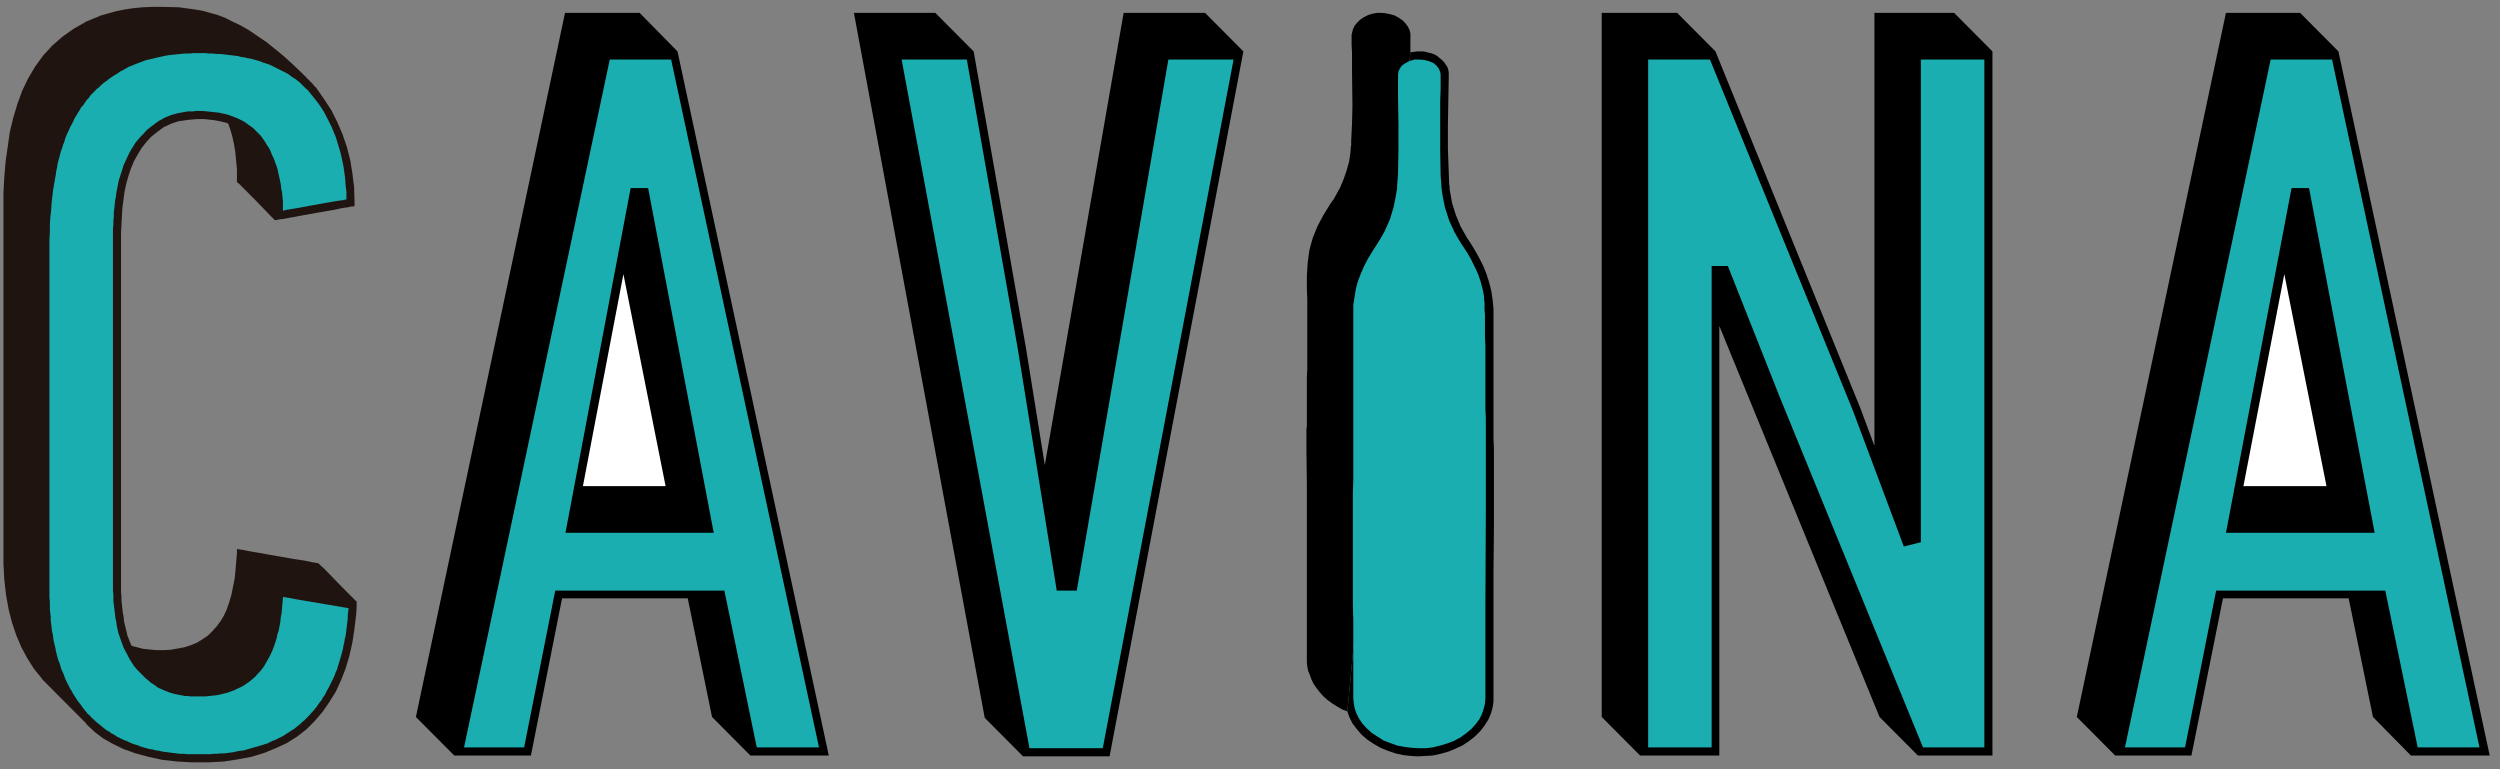
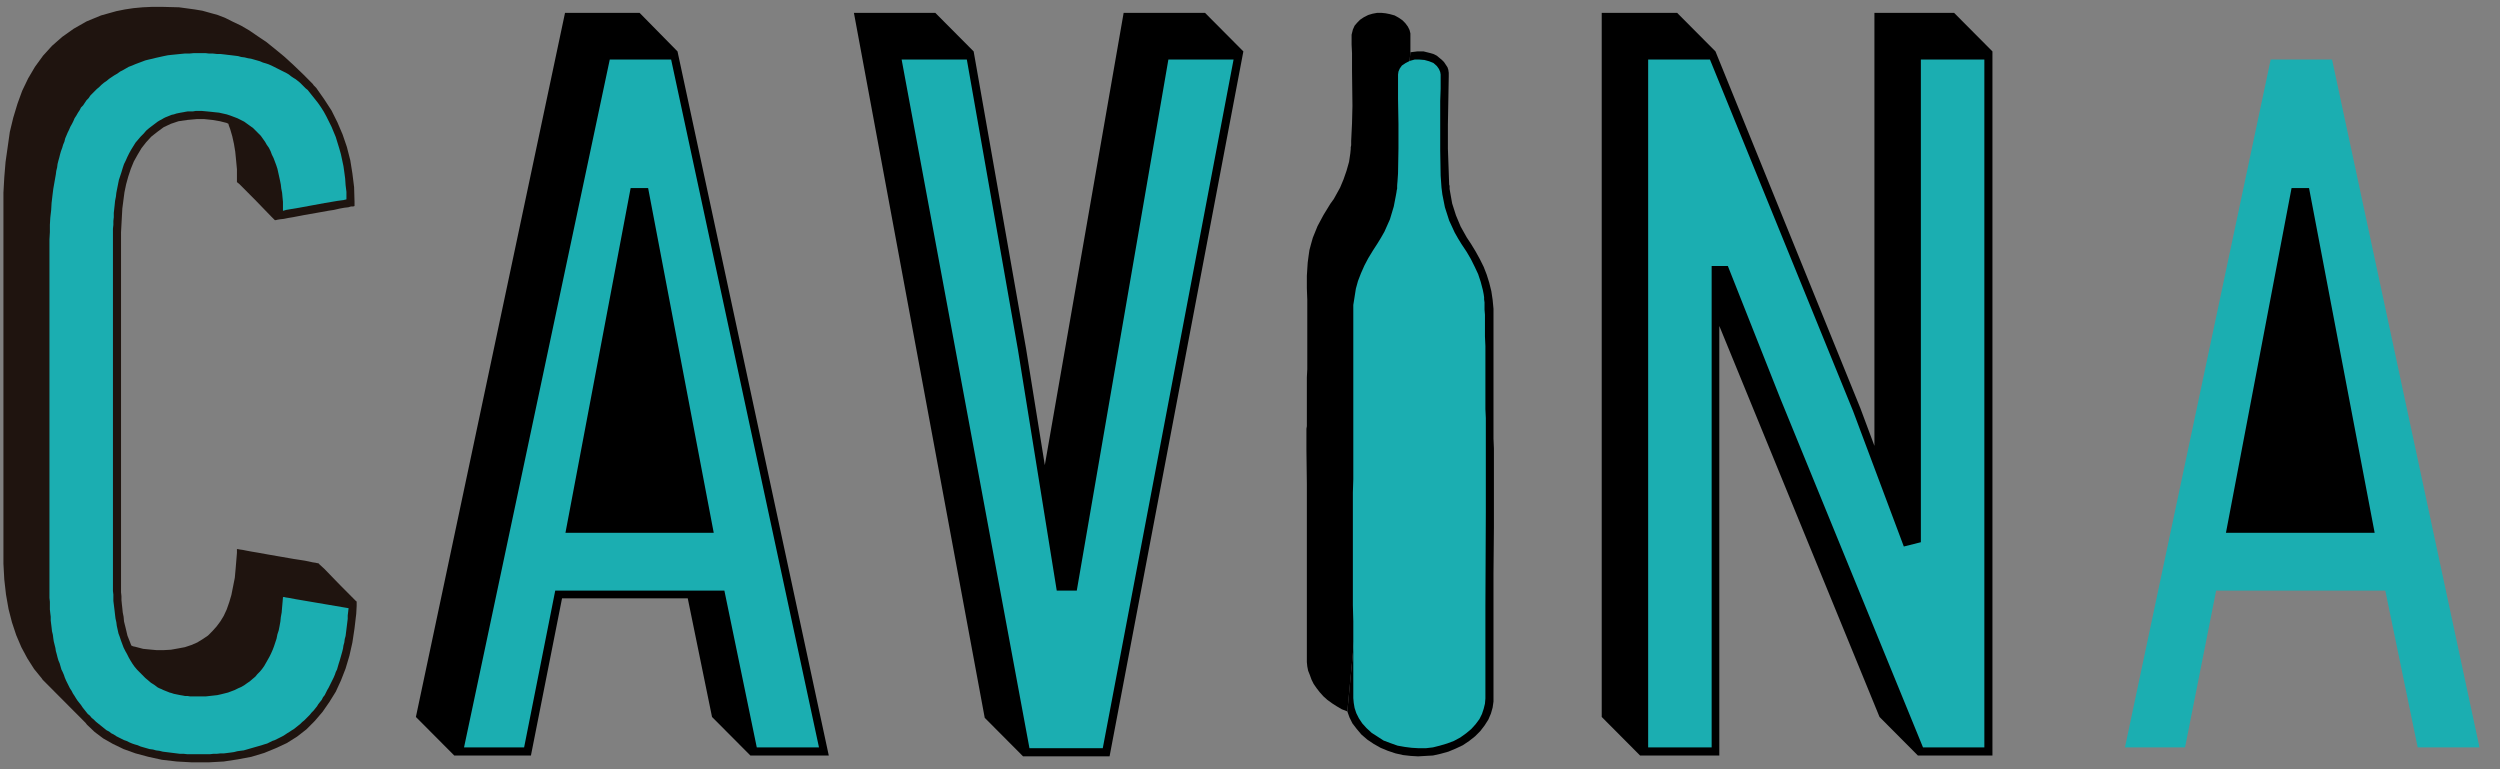
<svg xmlns="http://www.w3.org/2000/svg" width="182" height="56" viewBox="0 0 182 56" fill="none">
  <rect x="0" y="0" width="182" height="56" fill="#808080" stroke="none" />
  <g clip-path="url(#clip0_89_354)">
-     <path d="M159.536 55.001H153.984L151.192 52.195L162.049 0.936H167.446L170.238 3.743L181.25 55.001H175.511L172.751 52.195L170.982 43.558H161.832L159.536 55.001Z" fill="black" />
    <path d="M122.095 0.936H116.605V52.195L119.397 55.001H125.166V23.728L136.83 52.195L139.622 55.001H145.05V3.743L142.258 0.936H136.458V32.459L135.434 29.715L124.887 3.743L122.095 0.936Z" fill="black" />
    <path d="M38.652 55.001H33.069L30.277 52.195L41.134 0.936H46.562L49.323 3.743L60.335 55.001H54.628L51.836 52.195L50.068 43.558H40.917L38.652 55.001Z" fill="black" />
    <path d="M9.029 45.242L9.153 45.741L9.277 46.271L9.463 46.739L9.556 46.988L9.618 47.019L9.68 47.05L9.835 47.082L10.425 47.237L11.076 47.3L11.417 47.331H11.603H11.882L12.441 47.3L12.968 47.206L13.464 47.113L13.93 46.957L14.364 46.77L14.767 46.52L15.139 46.271L15.45 45.959L15.76 45.616L16.039 45.242L16.287 44.837L16.504 44.369L16.69 43.839L16.846 43.309L16.97 42.685L17.094 42.062L17.156 41.376L17.218 40.628L17.249 40.253V40.066V39.973H17.311L17.466 40.004L17.683 40.035L17.993 40.097L18.334 40.16L18.707 40.222L19.575 40.378L20.475 40.534L21.374 40.69L21.778 40.752L22.181 40.815L22.491 40.877L22.77 40.939L22.987 40.971L23.111 41.002H23.174L23.298 41.126L23.608 41.407L24.756 42.592L25.903 43.745L25.934 43.777H25.965V43.839V44.12L25.934 44.681L25.81 45.741L25.655 46.77L25.438 47.736L25.159 48.672L24.818 49.545L24.445 50.355L23.98 51.104L23.484 51.821L22.925 52.476L22.305 53.099L21.623 53.629L20.878 54.097L20.072 54.471L19.234 54.814L18.303 55.095L17.311 55.282L16.287 55.438L15.171 55.5H13.992L12.875 55.438L11.789 55.313L10.797 55.095L9.866 54.845L8.998 54.533L8.222 54.159L7.509 53.754L6.888 53.286L6.33 52.756L6.237 52.632L6.144 52.538L5.989 52.382L5.337 51.727L4.034 50.418L3.383 49.763L3.228 49.607L3.135 49.514L3.104 49.482L3.042 49.389L2.483 48.703L1.987 47.923L1.553 47.113L1.181 46.24L0.87 45.304L0.622 44.338L0.436 43.278L0.312 42.187L0.25 41.033V40.409V40.347V40.316V40.191V39.973V39.692V39.287V38.85V38.32V37.728V37.073V36.356V35.577V34.766V33.924V33.051V31.212V29.278V25.35V23.448V21.64V20.798V19.956V19.176V18.459V17.804V17.181V16.62V16.152V15.747V15.435V15.185V15.061V14.998V14.842V14.562V14.032L0.312 12.909L0.405 11.787L0.56 10.696L0.715 9.604L0.963 8.575L1.274 7.546L1.615 6.611L2.049 5.707L2.545 4.865L3.135 4.054L3.786 3.337L4.531 2.683L5.368 2.09L6.299 1.56L6.826 1.342L7.354 1.124L7.912 0.968L8.47 0.812L9.091 0.687L9.711 0.594L10.393 0.531L11.076 0.5H11.417H11.603H11.696H11.82L13.03 0.531L14.178 0.687L14.736 0.781L15.295 0.937L15.853 1.092L16.411 1.311L16.97 1.591L17.559 1.872L18.148 2.215L18.738 2.62L19.389 3.057L20.01 3.556L20.692 4.117L21.374 4.74L22.088 5.426L22.46 5.8L22.646 5.988L22.739 6.081L22.77 6.112L22.739 6.081L22.677 6.019L22.491 5.832L22.398 5.738L22.367 5.707L22.429 5.769L22.522 5.863L22.615 5.956L22.739 6.081L22.77 6.112L22.832 6.206L23.018 6.393L23.608 7.235L24.135 8.045L24.57 8.918L24.942 9.791L25.252 10.696L25.5 11.662L25.655 12.629L25.779 13.626L25.81 14.687V14.936V14.998L25.717 15.03H25.562L25.345 15.092L25.066 15.123L24.725 15.185L24.321 15.279L23.918 15.341L23.049 15.497L22.15 15.653L21.343 15.809L20.971 15.871L20.661 15.934L20.382 15.965L20.196 15.996L20.072 16.027H20.01L19.73 15.747L18.583 14.562L17.435 13.408L17.28 13.283L17.249 13.252V13.159V12.972V12.317L17.187 11.662L17.125 11.039L17.032 10.477L16.908 9.916L16.753 9.386L16.659 9.137L16.628 9.012L16.566 8.981L16.504 8.95L16.008 8.825L15.45 8.731L14.86 8.669H14.55H14.457H14.426H14.333L13.65 8.731L12.999 8.825L12.441 9.012L11.913 9.261L11.448 9.604L11.014 9.947L10.642 10.353L10.3 10.789L10.021 11.257L9.742 11.756L9.525 12.286L9.339 12.847L9.184 13.408L9.06 14.001L8.905 15.185L8.842 16.339L8.811 16.9V17.025V17.119V17.337V17.648V18.023V18.49V19.052V19.644V20.33V21.047V21.826V22.637V23.51V25.35V27.283V29.247V33.238V35.14V36.044V36.917V37.759V38.538V39.287V39.973V40.596V41.158V41.657V42.062V42.405V42.623V42.779V42.841V43.122L8.842 43.403V43.683L8.873 43.995L8.905 44.276L8.936 44.587L8.998 44.899L9.029 45.242Z" fill="#1F140F" />
    <path d="M55.093 54.409L52.735 42.997H40.421L38.156 54.409H33.782L44.391 4.335H48.858L59.622 54.409H55.093Z" fill="#1BAEB1" />
    <path d="M45.911 13.689H47.183L51.96 38.788H41.165L45.911 13.689Z" fill="black" />
    <path d="M124.608 19.363V54.409H119.986V4.335H124.484L134.907 29.933L138.598 39.786L139.839 39.474V4.335H144.461V54.409H139.994L129.602 28.998L125.787 19.363H124.608Z" fill="#1BAEB1" />
    <path d="M25.376 44.276L25.345 44.556L25.314 44.806V45.055L25.283 45.304L25.252 45.554L25.221 45.803L25.19 46.053L25.159 46.302L25.097 46.52L25.066 46.77L25.004 46.988L24.973 47.206L24.911 47.456L24.849 47.674L24.787 47.892L24.724 48.111L24.663 48.298L24.6 48.516L24.538 48.734L24.445 48.921L24.383 49.108L24.29 49.327L24.197 49.514L24.104 49.701L24.011 49.888L23.918 50.075L23.825 50.231L23.732 50.418L23.639 50.605L23.515 50.761L23.422 50.948L23.298 51.104L23.174 51.26L23.081 51.416L22.956 51.571L22.832 51.727L22.677 51.883L22.553 52.039L22.429 52.164L22.274 52.32L22.15 52.444L21.995 52.569L21.871 52.694L21.716 52.819L21.561 52.943L21.405 53.068L21.25 53.162L21.064 53.286L20.909 53.38L20.723 53.505L20.568 53.598L20.382 53.692L20.196 53.785L20.009 53.879L19.823 53.941L19.637 54.035L19.451 54.128L19.234 54.191L19.048 54.253L18.831 54.315L18.614 54.377L18.396 54.44L18.179 54.502L17.962 54.565L17.745 54.627L17.497 54.658L17.28 54.689L17.032 54.752L16.814 54.783L16.566 54.814L16.318 54.845H16.07L15.791 54.876H15.543L15.264 54.908H15.015H14.736H14.457H14.178H13.899H13.65L13.371 54.876H13.092L12.844 54.845L12.596 54.814L12.348 54.783L12.1 54.752L11.851 54.721L11.603 54.658L11.355 54.627L11.138 54.565L10.89 54.533L10.673 54.471L10.456 54.409L10.238 54.346L10.021 54.253L9.804 54.191L9.618 54.128L9.401 54.035L9.215 53.941L9.029 53.879L8.842 53.785L8.656 53.692L8.47 53.598L8.284 53.473L8.098 53.38L7.943 53.255L7.757 53.162L7.602 53.037L7.447 52.912L7.291 52.787L7.136 52.663L6.981 52.538L6.826 52.382L6.671 52.257L6.547 52.102L6.392 51.977L6.268 51.821L6.144 51.665L6.02 51.509L5.896 51.322L5.771 51.166L5.647 51.01L5.523 50.823L5.43 50.667L5.306 50.48L5.213 50.293L5.089 50.106L4.996 49.919L4.903 49.732L4.81 49.545L4.717 49.327L4.655 49.139L4.562 48.921L4.469 48.734L4.407 48.516L4.345 48.298L4.252 48.079L4.189 47.861L4.127 47.612L4.065 47.393L4.034 47.175L3.972 46.926L3.91 46.676L3.879 46.458L3.848 46.209L3.786 45.959L3.755 45.679L3.724 45.429L3.693 45.18V44.899L3.662 44.65L3.631 44.369V44.088V43.808L3.6 43.527V43.247V43.184V43.153V43.122V43.091V42.748V41.501V21.141V18.584V17.96V17.867V17.836V17.804V17.773V17.711V17.43L3.631 16.9V16.37L3.662 15.84L3.724 15.31L3.755 14.78L3.817 14.25L3.879 13.751L3.972 13.221L4.065 12.691L4.096 12.442L4.158 12.192L4.189 11.943L4.252 11.693L4.314 11.475L4.376 11.226L4.438 11.007L4.531 10.758L4.593 10.54L4.686 10.321L4.748 10.072L4.841 9.854L4.934 9.635L5.027 9.448L5.12 9.23L5.244 9.012L5.337 8.825L5.43 8.607L5.554 8.419L5.678 8.201L5.803 8.014L5.896 7.827L6.051 7.671L6.175 7.484L6.299 7.297L6.454 7.141L6.578 6.954L6.733 6.798L6.888 6.642L7.043 6.486L7.229 6.33L7.385 6.175L7.571 6.019L7.757 5.894L7.943 5.738L8.129 5.613L8.315 5.489L8.532 5.364L8.749 5.208L8.935 5.115L9.153 4.99L9.37 4.865L9.618 4.772L9.835 4.678L10.083 4.584L10.331 4.491L10.579 4.397L10.828 4.335L11.107 4.273L11.355 4.21L11.634 4.148L11.913 4.086L12.224 4.023L12.503 3.992L12.813 3.961L13.123 3.93L13.433 3.899H13.775L14.116 3.867H14.426H14.519H14.55H14.581H14.674H14.953L15.232 3.899H15.512L15.791 3.93H16.039L16.318 3.961L16.566 3.992L16.846 4.023L17.094 4.054L17.342 4.086L17.559 4.148L17.807 4.179L18.055 4.241L18.272 4.273L18.49 4.335L18.707 4.397L18.924 4.46L19.141 4.553L19.358 4.616L19.544 4.678L19.761 4.772L19.948 4.865L20.134 4.959L20.32 5.052L20.506 5.146L20.692 5.239L20.878 5.333L21.033 5.426L21.188 5.551L21.374 5.676L21.529 5.769L21.685 5.894L21.84 6.019L21.964 6.143L22.119 6.299L22.243 6.424L22.398 6.549L22.522 6.705L22.646 6.861L22.77 7.016L22.894 7.172L23.142 7.484L23.36 7.796L23.577 8.139L23.763 8.482L23.949 8.856L24.135 9.23L24.29 9.604L24.445 9.978L24.569 10.384L24.694 10.789L24.818 11.226L24.911 11.662L25.004 12.099L25.066 12.535L25.128 13.003L25.159 13.47L25.221 13.969V14.437V14.499L25.19 14.531H25.128L25.035 14.562L24.569 14.624L23.639 14.78L21.778 15.123L20.847 15.279L20.63 15.341H20.599V15.31V15.248V15.185V14.998V14.687L20.568 14.375L20.537 14.032L20.475 13.72L20.444 13.439L20.382 13.127L20.32 12.847L20.258 12.566L20.196 12.286L20.103 12.005L20.009 11.756L19.916 11.506L19.792 11.257L19.699 11.007L19.575 10.758L19.42 10.54L19.296 10.321L19.141 10.103L18.986 9.885L18.8 9.698L18.614 9.511L18.427 9.324L18.21 9.168L17.993 9.012L17.776 8.856L17.528 8.731L17.28 8.607L17.032 8.513L16.784 8.419L16.504 8.326L16.225 8.264L15.946 8.201L15.636 8.17L15.357 8.139L15.046 8.108L14.705 8.077H14.55H14.488H14.426H14.364H14.333H14.24L14.054 8.108H13.868H13.681L13.495 8.139L13.34 8.17L13.154 8.201L12.999 8.232L12.844 8.264L12.658 8.326L12.503 8.357L12.348 8.419L12.193 8.482L12.037 8.544L11.913 8.607L11.758 8.7L11.634 8.762L11.479 8.856L11.355 8.95L11.231 9.043L11.107 9.137L10.859 9.324L10.642 9.511L10.456 9.729L10.238 9.947L10.052 10.165L9.866 10.384L9.711 10.633L9.556 10.883L9.401 11.163L9.277 11.413L9.153 11.693L9.029 11.943L8.935 12.223L8.842 12.535L8.749 12.816L8.656 13.096L8.594 13.408L8.532 13.72L8.47 14.032L8.439 14.312L8.377 14.624L8.346 14.936L8.315 15.216L8.284 15.497V15.809L8.253 16.09V16.37L8.222 16.651V16.931V16.963V16.994V17.056V17.68V18.989V24.196V34.579V39.755V42.342V42.685V42.748V42.81V42.841V42.904V43.028L8.253 43.278V43.496V43.745L8.284 43.995L8.315 44.244L8.346 44.494L8.377 44.774L8.408 45.024L8.47 45.304L8.501 45.554L8.563 45.834L8.625 46.115L8.718 46.364L8.811 46.645L8.904 46.895L8.998 47.144L9.122 47.393L9.246 47.612L9.37 47.861L9.494 48.079L9.649 48.329L9.804 48.547L9.99 48.765L10.176 48.952L10.362 49.139L10.579 49.358L10.766 49.514L10.983 49.701L11.231 49.857L11.355 49.95L11.479 50.044L11.603 50.106L11.758 50.168L11.882 50.231L12.037 50.293L12.193 50.355L12.348 50.418L12.472 50.449L12.658 50.511L12.813 50.542L12.968 50.574L13.123 50.605L13.309 50.636L13.464 50.667H13.65L13.837 50.698H14.023H14.209H14.302H14.333H14.395H14.457H14.519H14.674H14.984L15.264 50.667L15.543 50.636L15.822 50.605L16.101 50.542L16.349 50.48L16.597 50.418L16.846 50.324L17.094 50.231L17.342 50.106L17.559 50.013L17.776 49.888L17.993 49.732L18.179 49.607L18.396 49.42L18.583 49.264L18.738 49.077L18.924 48.89L19.079 48.703L19.234 48.485L19.358 48.266L19.482 48.048L19.606 47.83L19.73 47.581L19.854 47.3L19.948 47.05L20.041 46.77L20.134 46.489L20.196 46.177L20.289 45.897L20.351 45.585L20.413 45.242L20.444 44.93L20.506 44.587L20.537 44.213L20.568 43.87L20.599 43.496V43.465H20.63H20.692L20.816 43.496L21.033 43.527L21.529 43.621L25.376 44.276Z" fill="#1BAEB1" />
    <path d="M87.725 0.936H81.801L76.062 33.862L74.697 25.381L70.882 3.743L68.09 0.936H62.165L71.688 52.257L74.48 55.063H80.777L90.517 3.743L87.725 0.936Z" fill="black" />
-     <path d="M42.437 35.389H48.455L45.384 19.956L42.437 35.389Z" fill="white" />
    <path d="M98.086 51.79L98.241 52.226L98.458 52.663L98.769 53.068L99.11 53.473L99.544 53.847L100.009 54.159L100.506 54.44L101.033 54.658L101.591 54.845L102.15 54.97L102.708 55.032L103.235 55.063L103.763 55.032L104.321 55.001L104.879 54.876L105.438 54.721L105.965 54.502L106.493 54.253L106.958 53.941L107.392 53.598L107.764 53.224L108.075 52.819L108.354 52.382L108.54 51.946L108.664 51.509L108.726 51.073V50.854V50.792V50.605V50.168V48.485V41.781L108.757 38.414V36.73V35.888V35.483V35.265V35.078V34.922V34.735V34.485V34.142V33.737V33.238V32.646L108.726 31.929V31.523V31.087V30.65V30.151V29.621V29.029V28.436V27.782V27.096V26.348V25.599V24.757V23.916V23.011V22.887V22.855V22.824V22.481L108.664 21.826L108.571 21.203L108.416 20.579L108.23 19.987L108.012 19.426L107.733 18.864L107.423 18.303L107.082 17.742L106.896 17.462L106.834 17.368L106.772 17.274L106.337 16.495L105.996 15.684L105.717 14.811L105.562 13.938L105.531 13.751V13.626V13.533L105.5 13.439L105.469 12.566L105.407 10.82V9.074L105.469 5.582V5.426V5.395V5.302L105.438 5.083L105.376 4.896L105.252 4.709L105.128 4.522L104.973 4.366L104.786 4.21L104.6 4.054L104.352 3.93L104.135 3.867L103.887 3.805L103.639 3.743H103.173L102.677 3.805" fill="black" />
    <path d="M74.945 54.471L65.639 4.335H70.385L74.108 25.474L76.931 42.997H78.389L85.058 4.335H89.804L80.281 54.471H74.945Z" fill="#1BAEB1" />
    <path d="M176.008 54.409L173.65 42.997H161.335L159.071 54.409H154.697L165.306 4.335H169.773L180.506 54.409H176.008Z" fill="#1BAEB1" />
    <path d="M166.826 13.689H168.098L172.875 38.788H162.049L166.826 13.689Z" fill="black" />
-     <path d="M163.321 35.389H169.369L166.298 19.956L163.321 35.389Z" fill="white" />
    <path d="M102.677 3.805V2.776V2.683V2.651V2.62V2.558V2.433L102.615 2.184L102.491 1.934L102.305 1.685L102.088 1.467L101.809 1.279L101.529 1.124L101.188 1.03L100.878 0.968L100.568 0.936H100.258L99.916 0.999L99.606 1.092L99.296 1.248L99.017 1.435L98.8 1.654L98.614 1.872L98.489 2.152L98.427 2.402L98.396 2.527V2.589V2.62V2.683V2.776V2.901V3.244L98.427 3.867V5.146L98.458 7.702L98.427 8.981L98.365 10.259V10.571L98.334 10.727V10.82V10.851L98.303 11.163L98.21 11.787L98.024 12.442L97.807 13.065L97.559 13.658L97.249 14.219L97.094 14.499L97.001 14.624L96.845 14.842L96.349 15.653L95.915 16.464L95.574 17.305L95.45 17.742L95.325 18.21L95.263 18.646L95.201 19.114L95.17 19.582L95.139 20.081V20.985L95.17 21.826V22.606V23.354V24.009V24.57V24.82V25.038V25.225V25.381V25.537V25.63V25.693V25.724V25.755V25.849V25.973V26.129V26.348V26.597V26.878L95.139 27.47V28.156V29.559V30.214V30.494V30.775V31.024L95.108 31.211V31.398V31.523V31.586V31.617V31.648V31.679V31.741V31.897V32.178V32.77L95.139 35.233V45.055V47.518V47.83V47.986V48.017V48.048V48.204L95.17 48.516L95.232 48.828L95.356 49.139L95.481 49.482L95.636 49.794L95.853 50.106L96.07 50.387L96.349 50.698L96.628 50.948L96.969 51.197L97.311 51.416L97.683 51.634L98.086 51.79" fill="black" />
    <path d="M98.52 50.823L98.551 51.166L98.614 51.54L98.737 51.914L98.924 52.288L99.172 52.663L99.482 53.006L99.854 53.349L100.289 53.629L100.723 53.91L101.219 54.097L101.746 54.284L102.274 54.377L102.77 54.44L103.297 54.471H103.794L104.321 54.409L104.817 54.284L105.345 54.128L105.841 53.941L106.306 53.692L106.741 53.38L107.113 53.068L107.423 52.725L107.702 52.351L107.888 51.977L108.012 51.603L108.105 51.228L108.137 50.854V50.823V50.761V50.636V50.231V49.358V47.643V44.182L108.168 37.291V35.545V35.452V35.389V35.358V35.327V35.202V34.329V33.456V32.646V31.866V31.149V30.432L108.137 29.777V29.122V28.53V27.969V26.94V26.005V25.194L108.105 24.508V23.884V23.386V22.918L108.074 22.544V22.263V22.014L108.043 21.795V21.639L108.012 21.421L107.95 21.109L107.795 20.517L107.609 19.956L107.361 19.426L107.082 18.864L106.772 18.334L106.399 17.773L106.151 17.368L105.903 16.931L105.5 16.058L105.19 15.092L105.004 14.156L104.941 13.658L104.879 12.785L104.848 10.976V9.168V7.359L104.879 6.455V6.019V5.8V5.645V5.426L104.848 5.239L104.755 5.021L104.6 4.803L104.352 4.584L104.042 4.46L103.701 4.366L103.328 4.335H102.987L102.646 4.429L102.336 4.584L102.057 4.772L101.902 4.99L101.808 5.208L101.777 5.426V5.457V5.52V5.769V6.268V7.204L101.808 9.012V10.82L101.777 12.629L101.715 13.533V13.658V13.72L101.684 13.845L101.653 14.063L101.467 15.03L101.188 15.965L100.785 16.869L100.537 17.305L100.289 17.711L99.947 18.241L99.606 18.802L99.327 19.332L99.079 19.893L98.862 20.455L98.707 21.016L98.614 21.608L98.52 22.201V22.855V22.887V22.918V23.011V23.386V24.103V25.506V26.878V28.156V29.403V30.619V31.741V32.833V33.893V34.891L98.489 35.857V36.761V37.666V38.507V39.318V40.066V40.815V41.532V42.841V44.057L98.52 45.211V46.24V47.237V48.173V49.077V50.823Z" fill="#1BAEB1" />
  </g>
  <defs>
    <clipPath id="clip0_89_354">
      <rect width="181" height="55" fill="white" transform="translate(0.25 0.5)" />
    </clipPath>
  </defs>
</svg>